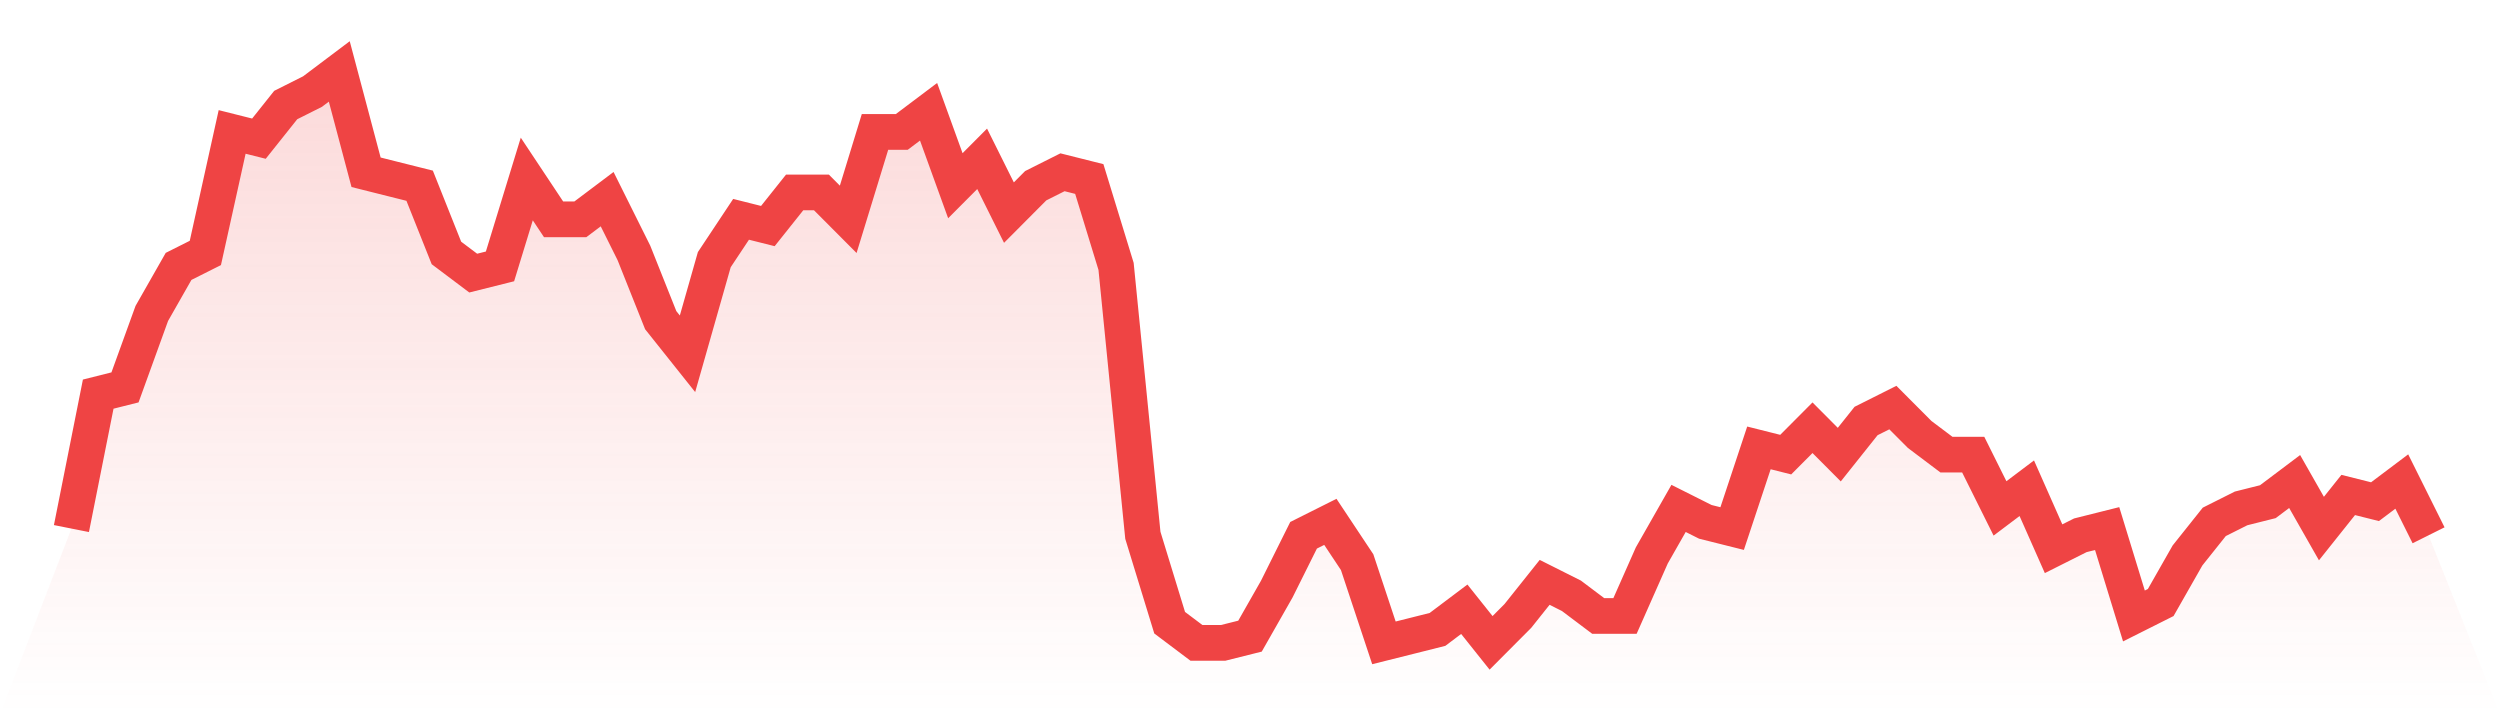
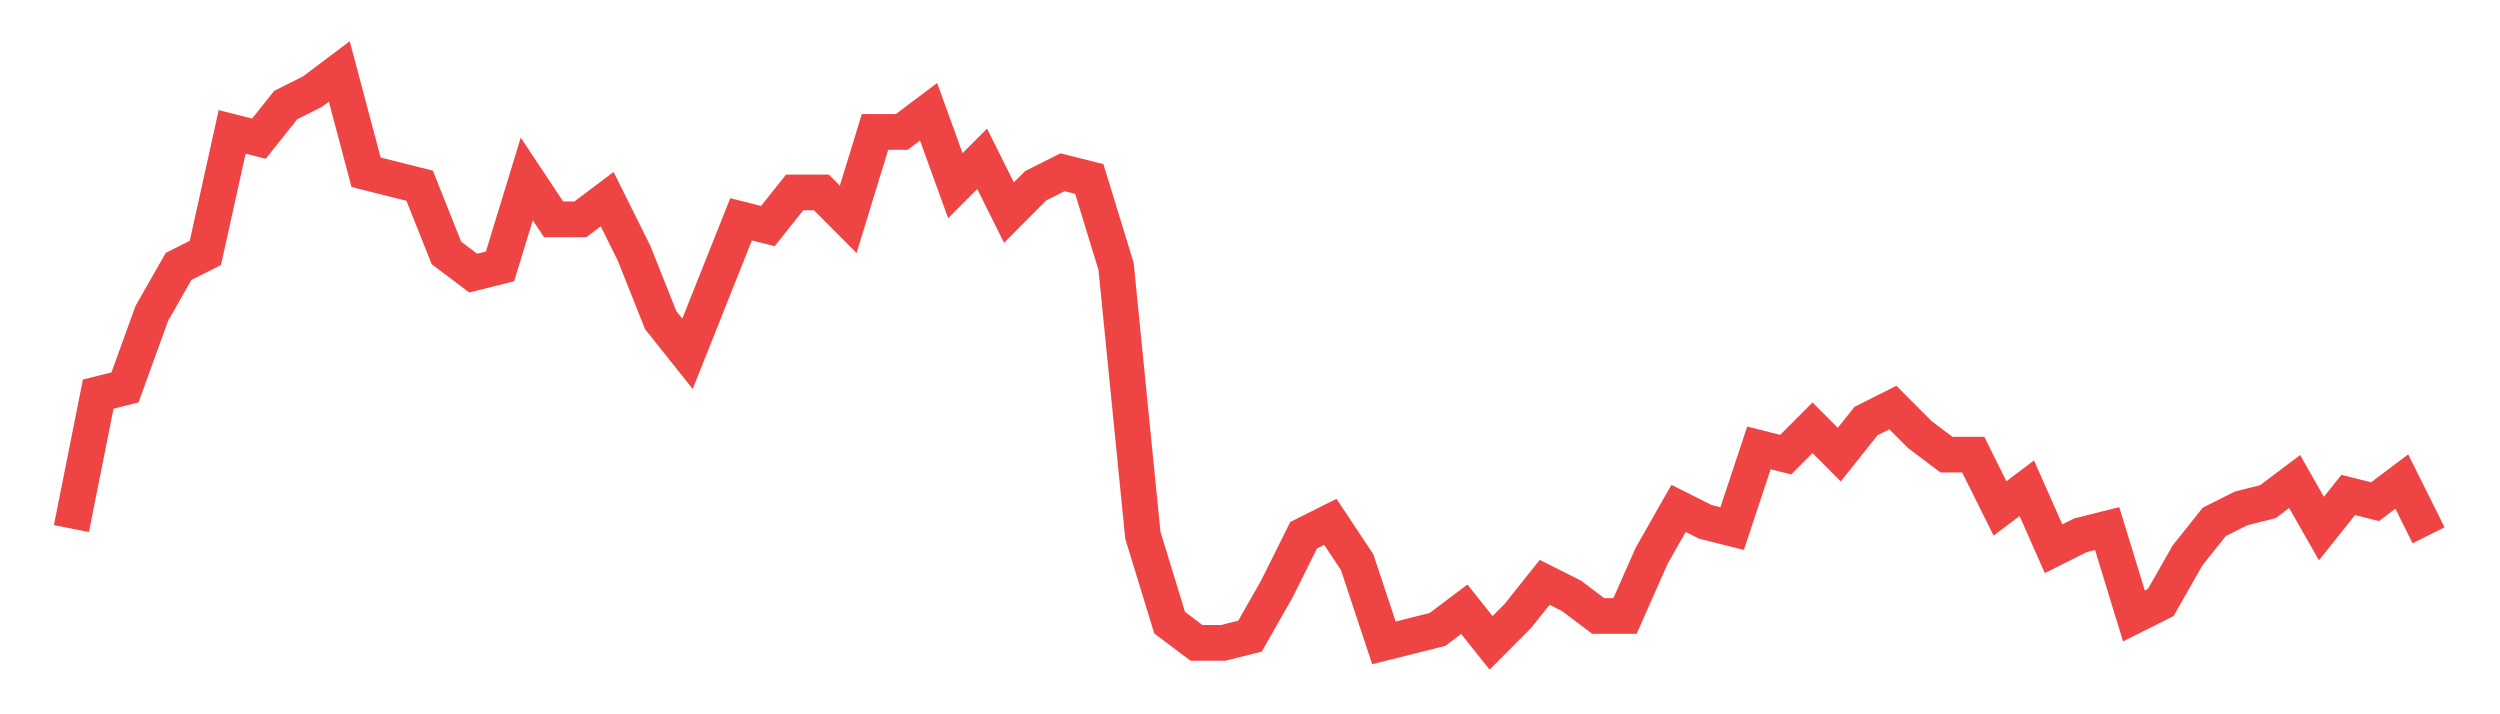
<svg xmlns="http://www.w3.org/2000/svg" viewBox="0 0 140 40">
  <defs>
    <linearGradient id="gradient" x1="0" x2="0" y1="0" y2="1">
      <stop offset="0%" stop-color="#ef4444" stop-opacity="0.2" />
      <stop offset="100%" stop-color="#ef4444" stop-opacity="0" />
    </linearGradient>
  </defs>
-   <path d="M4,29.6 L4,29.6 L5.5,22.071 L7,21.694 L8.5,17.553 L10,14.918 L11.5,14.165 L13,7.388 L14.5,7.765 L16,5.882 L17.5,5.129 L19,4 L20.5,9.647 L22,10.024 L23.5,10.4 L25,14.165 L26.5,15.294 L28,14.918 L29.5,10.024 L31,12.282 L32.5,12.282 L34,11.153 L35.5,14.165 L37,17.929 L38.5,19.812 L40,14.541 L41.5,12.282 L43,12.659 L44.5,10.776 L46,10.776 L47.5,12.282 L49,7.388 L50.5,7.388 L52,6.259 L53.5,10.4 L55,8.894 L56.5,11.906 L58,10.4 L59.5,9.647 L61,10.024 L62.5,14.918 L64,29.976 L65.5,34.871 L67,36 L68.5,36 L70,35.624 L71.5,32.988 L73,29.976 L74.5,29.224 L76,31.482 L77.5,36 L79,35.624 L80.5,35.247 L82,34.118 L83.5,36 L85,34.494 L86.5,32.612 L88,33.365 L89.5,34.494 L91,34.494 L92.5,31.106 L94,28.471 L95.5,29.224 L97,29.6 L98.5,25.082 L100,25.459 L101.5,23.953 L103,25.459 L104.5,23.576 L106,22.824 L107.5,24.329 L109,25.459 L110.5,25.459 L112,28.471 L113.5,27.341 L115,30.729 L116.5,29.976 L118,29.6 L119.5,34.494 L121,33.741 L122.5,31.106 L124,29.224 L125.5,28.471 L127,28.094 L128.5,26.965 L130,29.6 L131.5,27.718 L133,28.094 L134.5,26.965 L136,29.976 L140,40 L0,40 z" fill="url(#gradient)" />
-   <path d="M4,29.6 L4,29.6 L5.5,22.071 L7,21.694 L8.5,17.553 L10,14.918 L11.5,14.165 L13,7.388 L14.5,7.765 L16,5.882 L17.5,5.129 L19,4 L20.5,9.647 L22,10.024 L23.5,10.4 L25,14.165 L26.5,15.294 L28,14.918 L29.5,10.024 L31,12.282 L32.5,12.282 L34,11.153 L35.5,14.165 L37,17.929 L38.5,19.812 L40,14.541 L41.5,12.282 L43,12.659 L44.5,10.776 L46,10.776 L47.5,12.282 L49,7.388 L50.5,7.388 L52,6.259 L53.5,10.4 L55,8.894 L56.5,11.906 L58,10.4 L59.5,9.647 L61,10.024 L62.5,14.918 L64,29.976 L65.5,34.871 L67,36 L68.5,36 L70,35.624 L71.5,32.988 L73,29.976 L74.5,29.224 L76,31.482 L77.5,36 L79,35.624 L80.5,35.247 L82,34.118 L83.5,36 L85,34.494 L86.5,32.612 L88,33.365 L89.5,34.494 L91,34.494 L92.5,31.106 L94,28.471 L95.5,29.224 L97,29.6 L98.5,25.082 L100,25.459 L101.5,23.953 L103,25.459 L104.5,23.576 L106,22.824 L107.5,24.329 L109,25.459 L110.5,25.459 L112,28.471 L113.5,27.341 L115,30.729 L116.5,29.976 L118,29.6 L119.5,34.494 L121,33.741 L122.5,31.106 L124,29.224 L125.5,28.471 L127,28.094 L128.5,26.965 L130,29.6 L131.5,27.718 L133,28.094 L134.5,26.965 L136,29.976" fill="none" stroke="#ef4444" stroke-width="2" />
+   <path d="M4,29.6 L4,29.6 L5.5,22.071 L7,21.694 L8.5,17.553 L10,14.918 L11.5,14.165 L13,7.388 L14.5,7.765 L16,5.882 L17.5,5.129 L19,4 L20.5,9.647 L22,10.024 L23.5,10.4 L25,14.165 L26.5,15.294 L28,14.918 L29.5,10.024 L31,12.282 L32.5,12.282 L34,11.153 L35.5,14.165 L37,17.929 L38.5,19.812 L41.5,12.282 L43,12.659 L44.5,10.776 L46,10.776 L47.5,12.282 L49,7.388 L50.5,7.388 L52,6.259 L53.5,10.4 L55,8.894 L56.5,11.906 L58,10.4 L59.5,9.647 L61,10.024 L62.5,14.918 L64,29.976 L65.5,34.871 L67,36 L68.5,36 L70,35.624 L71.5,32.988 L73,29.976 L74.5,29.224 L76,31.482 L77.5,36 L79,35.624 L80.5,35.247 L82,34.118 L83.5,36 L85,34.494 L86.5,32.612 L88,33.365 L89.5,34.494 L91,34.494 L92.5,31.106 L94,28.471 L95.5,29.224 L97,29.6 L98.5,25.082 L100,25.459 L101.5,23.953 L103,25.459 L104.5,23.576 L106,22.824 L107.5,24.329 L109,25.459 L110.5,25.459 L112,28.471 L113.5,27.341 L115,30.729 L116.5,29.976 L118,29.6 L119.5,34.494 L121,33.741 L122.5,31.106 L124,29.224 L125.5,28.471 L127,28.094 L128.5,26.965 L130,29.6 L131.5,27.718 L133,28.094 L134.5,26.965 L136,29.976" fill="none" stroke="#ef4444" stroke-width="2" />
</svg>